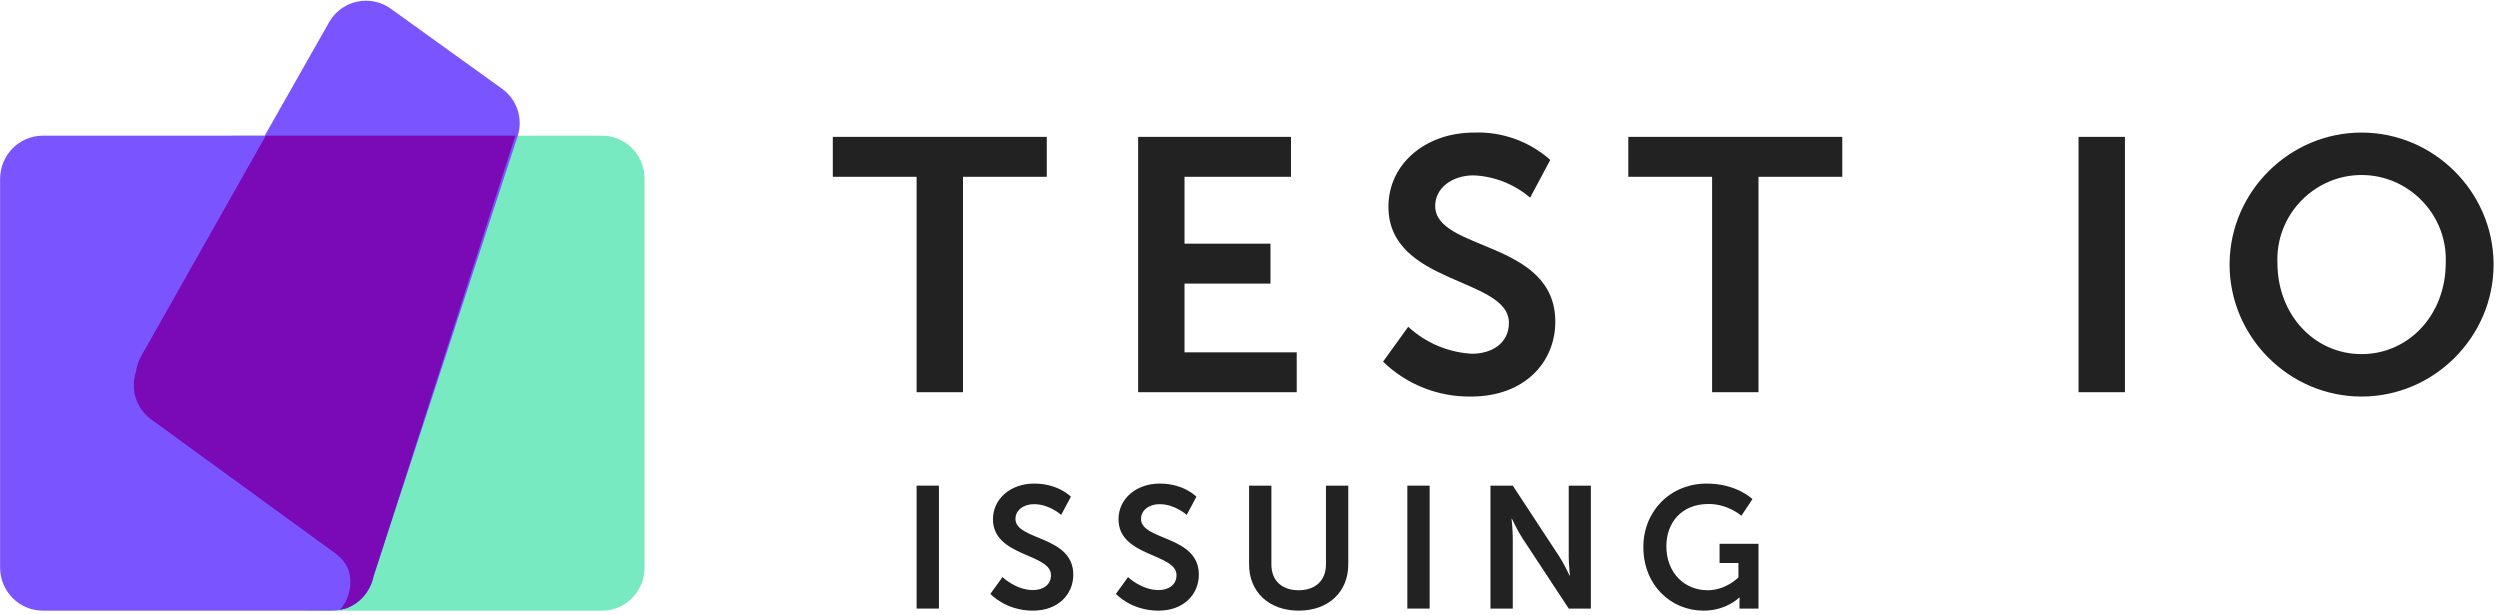
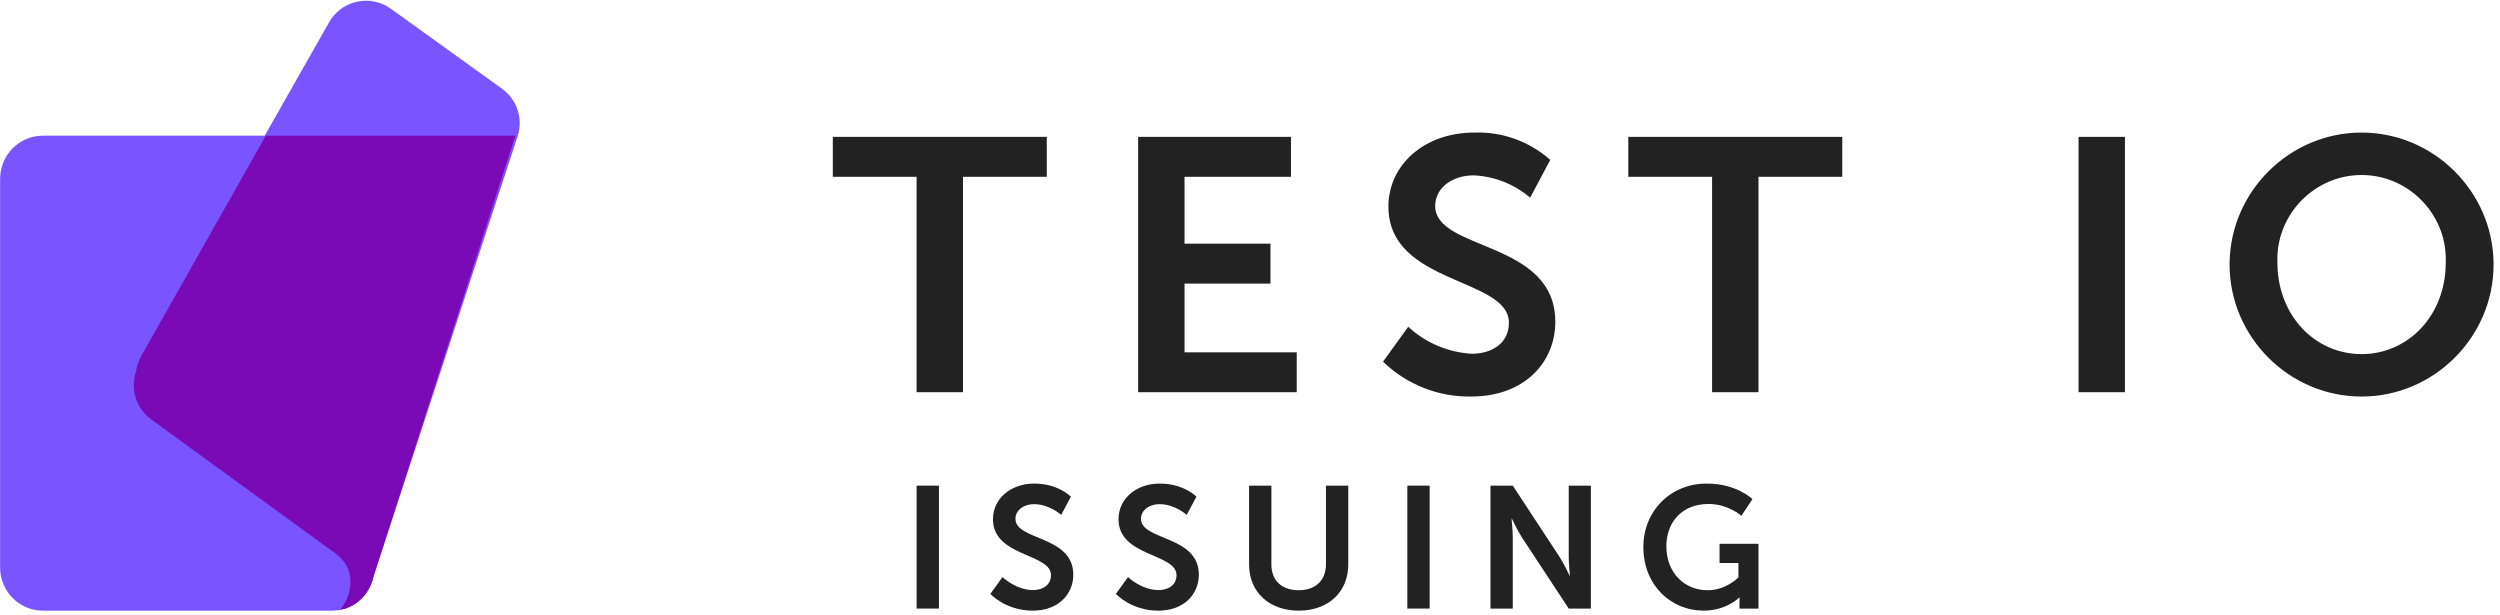
<svg xmlns="http://www.w3.org/2000/svg" xmlns:ns1="http://www.serif.com/" width="100%" height="100%" viewBox="0 0 252 62" version="1.1" xml:space="preserve" style="fill-rule:evenodd;clip-rule:evenodd;stroke-linejoin:round;stroke-miterlimit:2;">
  <rect id="testio_issuing_black" x="0" y="0" width="252" height="62" style="fill:none;" />
  <path id="TEST-IO" ns1:id="TEST IO" d="M229.565,26.486C229.56,26.368 229.557,26.25 229.557,26.131C229.557,21.474 233.39,17.641 238.047,17.641C242.705,17.641 246.537,21.474 246.537,26.131C246.537,26.25 246.535,26.368 246.53,26.486C246.53,31.779 242.76,35.694 238.047,35.694C233.335,35.694 229.565,31.779 229.565,26.486M224.743,26.486C224.742,26.546 224.742,26.606 224.742,26.666C224.742,33.965 230.748,39.972 238.047,39.972C245.346,39.972 251.353,33.965 251.353,26.666C251.353,26.606 251.352,26.546 251.351,26.486C251.252,19.257 245.277,13.363 238.047,13.363C230.817,13.363 224.842,19.257 224.743,26.486M209.518,39.536L214.194,39.536L214.194,13.798L209.518,13.798L209.518,39.536ZM172.579,39.536L177.256,39.536L177.256,17.822L185.702,17.822L185.702,13.798L164.133,13.798L164.133,17.822L172.579,17.822L172.579,39.536ZM139.411,36.455C141.785,38.76 144.983,40.026 148.292,39.971C153.657,39.971 156.775,36.528 156.775,32.431C156.775,24.202 144.667,25.326 144.667,20.759C144.667,18.946 146.371,17.677 148.546,17.677C150.64,17.771 152.644,18.562 154.237,19.925L156.267,16.119C154.157,14.244 151.402,13.256 148.582,13.363C143.652,13.363 139.954,16.554 139.954,20.831C139.954,28.734 152.098,27.936 152.098,32.54C152.098,34.643 150.322,35.658 148.364,35.658C145.975,35.524 143.706,34.562 141.948,32.939L139.411,36.455ZM114.724,39.536L130.71,39.536L130.71,35.513L119.4,35.513L119.4,28.589L128.064,28.589L128.064,24.565L119.4,24.565L119.4,17.822L130.13,17.822L130.13,13.798L114.724,13.798L114.724,39.536ZM92.393,39.536L97.07,39.536L97.07,17.822L105.516,17.822L105.516,13.798L83.947,13.798L83.947,17.822L92.393,17.822L92.393,39.536Z" style="fill:rgb(34,34,34);fill-rule:nonzero;" />
  <g>
-     <path d="M11.324,41.854L11.276,41.805C10.732,41.244 10.352,40.545 10.176,39.784C10,39.023 10.036,38.228 10.279,37.486L10.284,37.474C10.356,37.019 10.489,36.576 10.679,36.157L10.832,35.863L23.371,13.678L60.736,13.678C62.979,13.692 64.81,15.474 64.962,17.727L64.973,18.011L64.973,57.2C64.973,59.508 63.213,61.396 60.989,61.543L60.71,61.553L30.865,61.553L30.867,61.55L30.777,61.553C31.19,61.102 31.502,60.568 31.691,59.986C31.88,59.404 31.942,58.788 31.873,58.18C31.744,57.053 31.129,56.325 30.24,55.67L29.992,55.494L11.825,42.28L11.591,42.097L11.584,42.092L11.825,42.28C11.667,42.165 11.515,42.039 11.374,41.904L11.324,41.854Z" style="fill:url(#_Linear1);fill-rule:nonzero;" />
    <path d="M35.995,0.169C36.579,0.043 37.183,0.041 37.768,0.163C38.353,0.285 38.905,0.528 39.39,0.877L50.61,8.949C51.346,9.479 51.894,10.228 52.175,11.09C52.457,11.951 52.457,12.88 52.176,13.742L52.194,13.677L52.195,13.678L37.64,58.132C37.619,58.24 37.592,58.354 37.559,58.463L37.504,58.621C37.426,58.857 37.327,59.086 37.209,59.305L37.166,59.382C37.072,59.553 36.966,59.717 36.848,59.872L36.795,59.942C36.674,60.095 36.545,60.241 36.407,60.379L36.357,60.416C36.069,60.702 35.733,60.935 35.366,61.107L35.313,61.141C35.137,61.224 34.957,61.299 34.774,61.363L34.694,61.363C34.506,61.423 34.316,61.471 34.121,61.504L34.046,61.504C33.84,61.538 33.635,61.553 33.427,61.553L4.321,61.553C1.939,61.553 0.01,59.604 0.01,57.202L0.01,18.03C0.01,15.628 1.939,13.678 4.319,13.678L26.683,13.678L33.192,2.212C33.739,1.264 34.628,0.562 35.677,0.25L35.995,0.169Z" style="fill:rgb(121,84,255);fill-rule:nonzero;" />
    <path d="M51.951,13.678L37.64,58.132L37.605,58.298L37.559,58.463L37.506,58.621C37.492,58.669 37.476,58.716 37.457,58.763L37.342,59.038L37.209,59.306L37.166,59.382L37.016,59.633L36.848,59.872L36.795,59.942L36.607,60.165L36.407,60.379L36.357,60.416C36.217,60.555 36.067,60.681 35.906,60.797L35.643,60.963L35.367,61.107L35.313,61.141L35.046,61.259L34.774,61.362L34.694,61.362L34.41,61.444L34.263,61.475L34.413,61.297C35.104,60.413 35.419,59.294 35.292,58.18C35.164,57.053 34.548,56.325 33.659,55.67L33.411,55.494L15.245,42.28L15.01,42.097C14.852,41.964 14.704,41.82 14.566,41.666L14.497,41.589C14.428,41.507 14.362,41.422 14.299,41.335L14.253,41.27L14.208,41.205C14.096,41.038 13.996,40.863 13.909,40.682L13.865,40.588C13.76,40.356 13.677,40.116 13.615,39.869L13.588,39.757C13.576,39.704 13.565,39.651 13.555,39.597L13.535,39.474C13.446,38.898 13.476,38.31 13.622,37.746L13.663,37.6C13.68,37.541 13.701,37.481 13.721,37.421C13.783,36.993 13.906,36.568 14.097,36.164L14.251,35.863L26.791,13.678L51.951,13.678Z" style="fill:url(#_Linear2);fill-rule:nonzero;" />
  </g>
  <rect x="92.394" y="48.953" width="2.249" height="12.391" style="fill:rgb(34,34,34);fill-rule:nonzero;" />
  <path d="M99.83,59.862C99.83,59.862 101.347,61.553 104.105,61.553C106.689,61.553 108.188,59.897 108.188,57.924C108.188,53.961 102.358,54.502 102.358,52.302C102.358,51.43 103.179,50.819 104.227,50.819C105.782,50.819 106.968,51.901 106.968,51.901L107.944,50.069C107.944,50.069 106.689,48.744 104.245,48.744C101.87,48.744 100.091,50.278 100.091,52.337C100.091,56.144 105.939,55.759 105.939,57.977C105.939,58.989 105.083,59.478 104.14,59.478C102.393,59.478 101.051,58.169 101.051,58.169L99.83,59.862Z" style="fill:rgb(34,34,34);fill-rule:nonzero;" />
  <path d="M112.484,59.862C112.484,59.862 114.002,61.553 116.76,61.553C119.343,61.553 120.843,59.897 120.843,57.924C120.843,53.961 115.013,54.502 115.013,52.302C115.013,51.43 115.834,50.819 116.882,50.819C118.436,50.819 119.622,51.901 119.622,51.901L120.599,50.069C120.599,50.069 119.343,48.744 116.899,48.744C114.525,48.744 112.746,50.278 112.746,52.337C112.746,56.144 118.593,55.759 118.593,57.977C118.593,58.989 117.738,59.478 116.794,59.478C115.048,59.478 113.705,58.169 113.705,58.169L112.484,59.862Z" style="fill:rgb(34,34,34);fill-rule:nonzero;" />
  <path d="M125.907,56.895C125.907,59.67 127.912,61.553 130.915,61.553C133.901,61.553 135.906,59.67 135.906,56.895L135.906,48.953L133.657,48.953L133.657,56.877C133.657,58.553 132.557,59.496 130.898,59.496C129.239,59.496 128.156,58.553 128.156,56.895L128.156,48.953L125.907,48.953L125.907,56.895Z" style="fill:rgb(34,34,34);fill-rule:nonzero;" />
  <rect x="141.86" y="48.953" width="2.249" height="12.391" style="fill:rgb(34,34,34);fill-rule:nonzero;" />
  <path d="M150.239,61.344L152.488,61.344L152.488,54.206C152.488,53.473 152.366,52.286 152.366,52.286L152.401,52.286C152.401,52.286 152.96,53.491 153.431,54.206L158.128,61.344L160.36,61.344L160.36,48.953L158.128,48.953L158.128,56.108C158.128,56.841 158.25,58.028 158.25,58.028L158.215,58.028C158.215,58.028 157.657,56.824 157.185,56.108L152.488,48.953L150.239,48.953L150.239,61.344Z" style="fill:rgb(34,34,34);fill-rule:nonzero;" />
  <path d="M165.651,55.132C165.651,59.024 168.459,61.553 171.724,61.553C174.029,61.553 175.321,60.228 175.321,60.228L175.356,60.228C175.356,60.227 175.338,60.488 175.338,60.75L175.338,61.344L177.256,61.344L177.256,54.818L173.331,54.818L173.331,56.753L175.234,56.753L175.234,58.203C175.234,58.203 173.994,59.496 172.126,59.496C169.804,59.496 167.97,57.749 167.97,55.062C167.97,52.722 169.455,50.801 172.231,50.801C174.204,50.801 175.53,51.989 175.53,51.989L176.646,50.313C176.646,50.313 175.077,48.744 172.039,48.744C168.355,48.744 165.651,51.535 165.651,55.132Z" style="fill:rgb(34,34,34);fill-rule:nonzero;" />
  <defs>
    <linearGradient id="_Linear1" x1="0" y1="0" x2="1" y2="0" gradientUnits="userSpaceOnUse" gradientTransform="matrix(2.63859e-13,4309.15,-4309.15,2.63859e-13,2752.04,779.912)">
      <stop offset="0" style="stop-color:rgb(120,234,193);stop-opacity:1" />
      <stop offset="1" style="stop-color:rgb(120,214,167);stop-opacity:1" />
    </linearGradient>
    <linearGradient id="_Linear2" x1="0" y1="0" x2="1" y2="0" gradientUnits="userSpaceOnUse" gradientTransform="matrix(-3379.27,4.13841e-13,-4.13841e-13,-3379.27,3860.07,3078.5)">
      <stop offset="0" style="stop-color:rgb(121,84,255);stop-opacity:1" />
      <stop offset="1" style="stop-color:rgb(121,10,181);stop-opacity:1" />
    </linearGradient>
  </defs>
</svg>